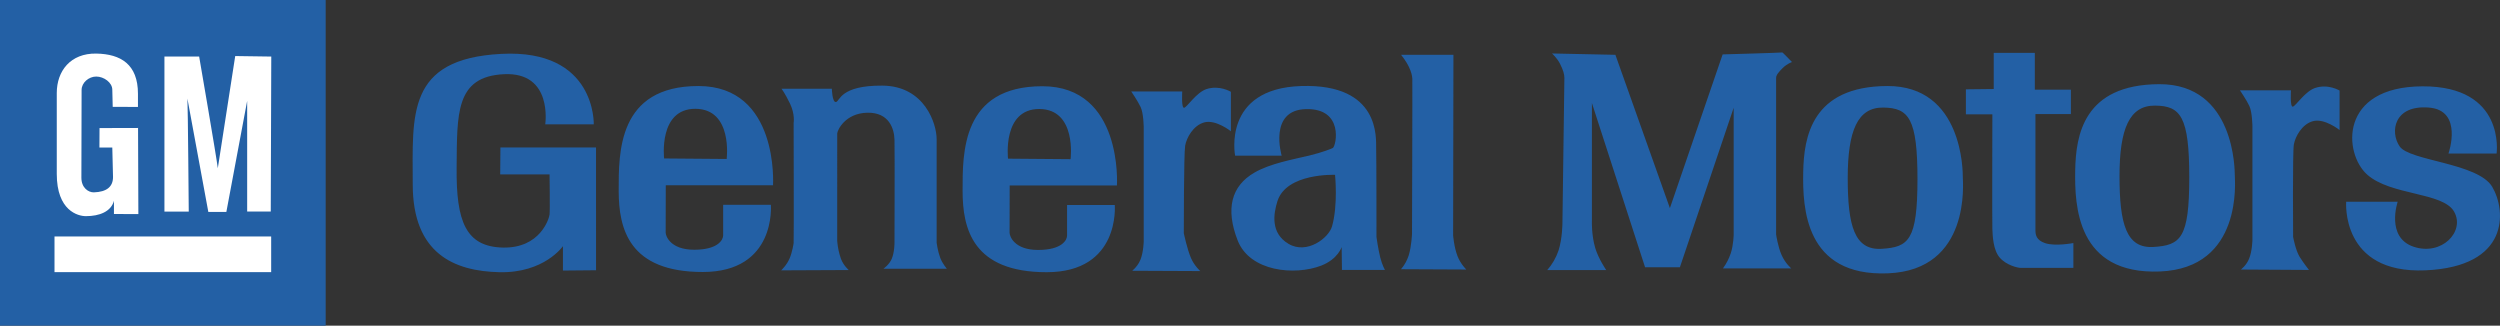
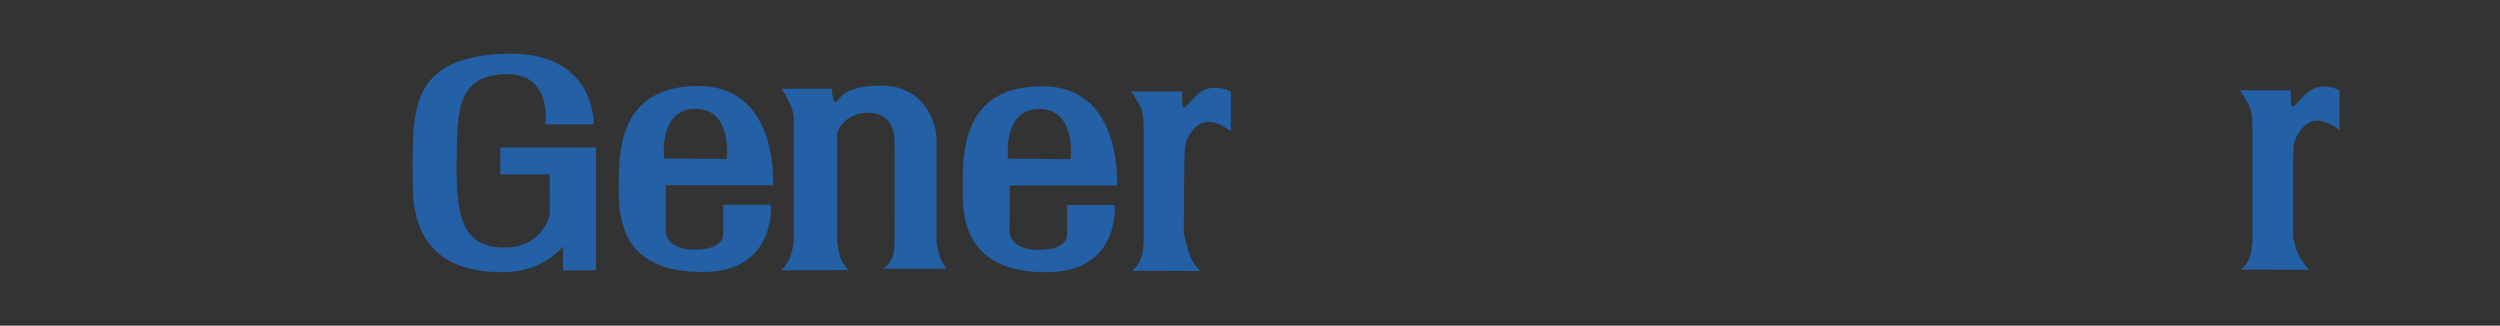
<svg xmlns="http://www.w3.org/2000/svg" version="1.1" id="Layer_1" x="0px" y="0px" viewBox="0 0 2426.5 316.1" style="enable-background:new 0 0 2426.5 316.1;" xml:space="preserve">
  <rect x="0" y="0" width="2426.5" height="316.1" fill="#333333" stroke="none" />
  <style type="text/css">
	.st0{fill-rule:evenodd;clip-rule:evenodd;fill:#2360A5;}
	.st1{fill-rule:evenodd;clip-rule:evenodd;fill:#FFFFFF;}
</style>
  <g>
-     <path class="st0" d="M316.1,316.1V0H0v316.1H316.1L316.1,316.1z" />
-     <path class="st1" d="M110.6,207.7v-12.8c-2.8,10.5-14.1,14.9-27.2,14.9c-7.8,0-28.3-5.3-28.3-41V90.3c0-21.5,13.4-38.7,38.3-38.3   c23.8,0.4,40.5,10.4,40.5,39l0,12.8l-24.5-0.1l-0.4-16.6c0-7-8.2-12.8-15.6-12.8c-7.3,0-14.2,6-14.2,13l-0.2,85.2   c0,9.8,6.8,14.3,12.1,14.2c12.3-0.4,18.6-5.3,18.6-14.9l-0.7-28.6H96.5l0.1-18.9l37.4-0.1l0.3,83.6L110.6,207.7L110.6,207.7z    M263.2,264.1v-34.6H52.9v34.6H263.2z M239.9,205.3V97.9l-20.2,107.8h-17.5l-20.3-110c0.5,8.2,1.3,109.7,1.3,109.7h-23.6V54.9   l33.7,0c0,0,16.8,97.2,18.1,108.4l16.9-108.9l35,0.5l-0.5,150.4L239.9,205.3L239.9,205.3L239.9,205.3z" />
-     <path class="st0" d="M2419,181.4c-13.7-23.3-80.2-25.1-89.9-39.3c-9.7-14.2-5.4-40.4,28.3-37.7c33.8,2.6,19.1,44.6,19.1,44.6h46.7   c0,0,9.1-65.5-71.9-65.2s-76.8,65-53.8,85.6c23,20.6,73.7,16.9,84.5,36.1c10.8,19.2-12,43.1-39.3,34c-27.3-9.1-15.5-43.7-15.5-43.7   h-50c0,0-5.5,70,76.7,66.6C2436.1,258.9,2432.6,204.6,2419,181.4L2419,181.4z M1985,236c-8.5-2.8-9.4-8.1-9.4-12.4V110.7h34.4V87   h-35V51.3h-39.9v35.1l-27,0.3V111h25.7c0,0-0.3,104.8,0,111.5c0.3,6.6,0.7,20,7.1,27.5c6.5,7.5,17.5,10,20.4,10h51.1v-24.1   C2012.4,235.9,1994.8,239.3,1985,236L1985,236z M1831.8,83.5c-73.5,0.3-81,49.7-81.6,83.7c-0.6,34,1.4,101.3,82.2,98.1   c80.8-3.2,72.7-88.5,72.7-93.3C1905.1,167.2,1905.4,83.2,1831.8,83.5z M1826.3,241.5c-26.4,1.6-32.9-22.5-32.9-68.7   c0-46.2,9.7-68.7,34.5-68.4c24.9,0.3,33.2,10.7,33.2,69.7C1861,233.1,1852.7,239.9,1826.3,241.5z M2095.8,81.7   c-73.6,0.3-81,49.7-81.6,83.7c-0.6,34,1.4,101.3,82.2,98.1c80.8-3.2,72.7-88.5,72.7-93.3C2169,165.4,2169.3,81.5,2095.8,81.7z    M2090.1,239.7c-26.4,1.6-32.9-22.5-32.9-68.7c0-46.2,9.7-68.7,34.5-68.5c24.9,0.2,33.2,10.7,33.2,69.7S2116.6,238.1,2090.1,239.7z    M1730.2,66.1c4.2-4.2,9.1-5.9,9.1-5.9s-9.3-9.6-9.3-9.3c0,0.3-58,1.9-58,1.9L1620.8,202l-52.9-148.8l-61.5-1.3   c0,0,4.8,4.3,7.7,9.9c3.1,6.1,4.3,10.3,4.3,13.6s-1.9,141-1.9,141s0,14.9-3.8,26.8c-2.4,7-6.1,13.4-10.9,18.9h57.2   c0,0-7.4-10.6-10.7-21.5c-3.7-12.6-3.2-25.8-3.2-25.8V100l51.6,159.4h33.8l52.2-154.8v123c0,0-0.1,9.9-2.8,18.2   c-1.8,5.3-4.3,10.2-7.6,14.7h66.3c0,0-5.7-4.7-9.4-13c-3.6-8.1-5.3-19.9-5.3-19.9V75.7C1723.8,72.8,1726.7,69.6,1730.2,66.1z    M1410.4,228.3l0.3-175.1h-50.8c0,0,4.7,5.6,7.7,12c2.4,5,3,8.5,3.2,11.1c0.2,2.6-0.3,150.5-0.3,150.5s-0.4,11.9-3.2,21.1   c-1.6,4.9-4.1,9.5-7.5,13.4l63.4,0.3c0,0-5.6-5.3-8.6-13.2C1411.2,239.6,1410.4,228.3,1410.4,228.3L1410.4,228.3z M1336,230.1   c0,0,0-78.2-0.3-86.8c-0.3-8.6,4.3-62.2-72.7-59.8c-77,2.4-64.2,67.6-64.2,67.6h45.2c0,0-13.2-44.4,23.7-45.2s29.2,35.6,26,37.7   c-0.8,0.5-9.8,4.2-23,7.4c-16,3.8-37.9,7.7-53.1,16.5c-22.6,13-28.2,35.3-16.4,65.7c11.8,30.5,55.5,34.5,81.2,24.6   c16.2-6.3,19.8-18,19.8-18l0.3,22.2h41.7c0,0-2.6-4.6-4.5-11.9C1337.6,241.6,1336,230.1,1336,230.1z M1292.9,219.6   c-3.2,11.5-24.5,27.6-42.2,17.1c-17.7-10.4-14.7-29.2-10.8-41.5c8.8-27.5,55.9-25.5,55.9-25.5S1298.8,198.7,1292.9,219.6z" />
    <path class="st0" d="M1170.9,86.5c-9.6,3.2-18.6,17.3-21.5,18.1c-3,0.8-1.9-15.8-1.9-15.8h-49.5c0,0,6.2,9,9.1,15.1   c2.9,6.1,3,19.9,3,19.9v110.4c0,0-0.2,10.3-3.1,17.7c-1.7,4.2-4.5,8-8.1,10.9l66.1,0.3c0,0-5.8-5.1-9-12.6c-3.8-8.7-7-24.2-7-24.2   s0-77,1.3-84.8c1.3-7.8,7.9-19.8,18.5-22.7c11.3-3.1,25.9,8.6,25.9,8.6V89.1C1194.6,89.1,1183.7,82.3,1170.9,86.5L1170.9,86.5z    M2247,85.4c-9.6,3.2-18.6,17.3-21.5,18.1c-3,0.8-1.9-15.8-1.9-15.8h-49.5c0,0,6.2,9,9.1,15.1c2.9,6.1,3,19.9,3,19.9v110.4   c0,0-0.2,10.3-3.1,17.7c-2.6,6.8-8.1,10.8-8.1,10.8l66.1,0.4c0,0-4.9-6.1-9-12.6c-4.1-6.6-6.4-19.5-6.4-19.5s-0.6-81.8,0.7-89.6   c1.4-7.8,7.9-19.8,18.5-22.7c11.3-3.1,25.9,8.6,25.9,8.6V87.9C2270.7,87.9,2259.8,81.1,2247,85.4z M909.1,235.6V135   c0-14.7-11.5-51.6-52.7-51.9c-41.2-0.3-41.2,15.3-45,15.9c-3.7,0.6-4-12.9-4-12.9h-48.9c0,0,3.3,4.1,8.3,14.5   c5,10.4,3.5,18.7,3.5,18.7s0.3,112.9,0,116.6c0,0.4-1.3,8.7-3.8,14.7c-2.9,6.9-8.3,11.8-8.3,11.8l65.6-0.3c0,0-4.9-4.1-7.5-10.7   c-2-5.6-3.2-11.4-3.7-17.4V129.7c0-3.2,7.7-19.8,29.1-20.3c21.4-0.5,26.3,15.8,26.5,26.5c0.3,10.7,0,99.8,0,99.8s0.1,8.9-2.7,15.6   c-2.5,5.7-8,9.5-8,9.5h61.5c0,0-4.1-4.6-6.4-10.5C910.1,243.6,909.1,235.6,909.1,235.6L909.1,235.6z M677.9,83.5   c-78.4,0-77.4,64.7-77.4,101.6s9.9,78.9,81.6,78.9c71.7,0,66.1-65.2,66.1-65.2h-46.3v29.7c0,4-4.6,13.9-28.1,13.9   c-23.5,0-27.7-13.7-27.7-16.6l0.1-46h104.1C750.3,179.7,756.3,83.5,677.9,83.5L677.9,83.5z M705.3,154.3l-60.7-0.5   c0,0-5.8-48.4,30.5-48.2C711.5,105.9,705.3,154.3,705.3,154.3z M1011.7,83.7c-78.4,0-77.4,64.7-77.4,101.6   c0,36.9,9.9,78.9,81.6,78.9s66.1-65.2,66.1-65.2h-46.3v29.7c0,4-4.6,13.9-28.1,13.9c-23.5,0-27.7-13.7-27.7-16.6l0.1-46h104.1   C1084.1,179.9,1090.1,83.7,1011.7,83.7L1011.7,83.7z M1039.1,154.5l-60.7-0.5c0,0-5.8-48.4,30.5-48.2   C1045.3,106.1,1039.1,154.5,1039.1,154.5L1039.1,154.5z M485.5,169.3h47.9c0,0,0.5,35,0,39c-0.5,4-9.1,32.7-45.2,32   c-36.1-0.8-45.5-25.3-45-77.4c0.5-52.2-1.5-88.7,46.1-90.9c47.6-2.2,39.9,48.7,39.9,48.7h47.1c0,0,2.5-73.3-89.8-68.4   c-92.3,4.8-85.9,59.3-85.9,126.7c0,67.4,40.5,84.2,84.1,85.2c43.6,1,61.7-25.3,61.7-25.3v23.7l32.1-0.3V143.1h-92.8L485.5,169.3   L485.5,169.3z" />
  </g>
</svg>